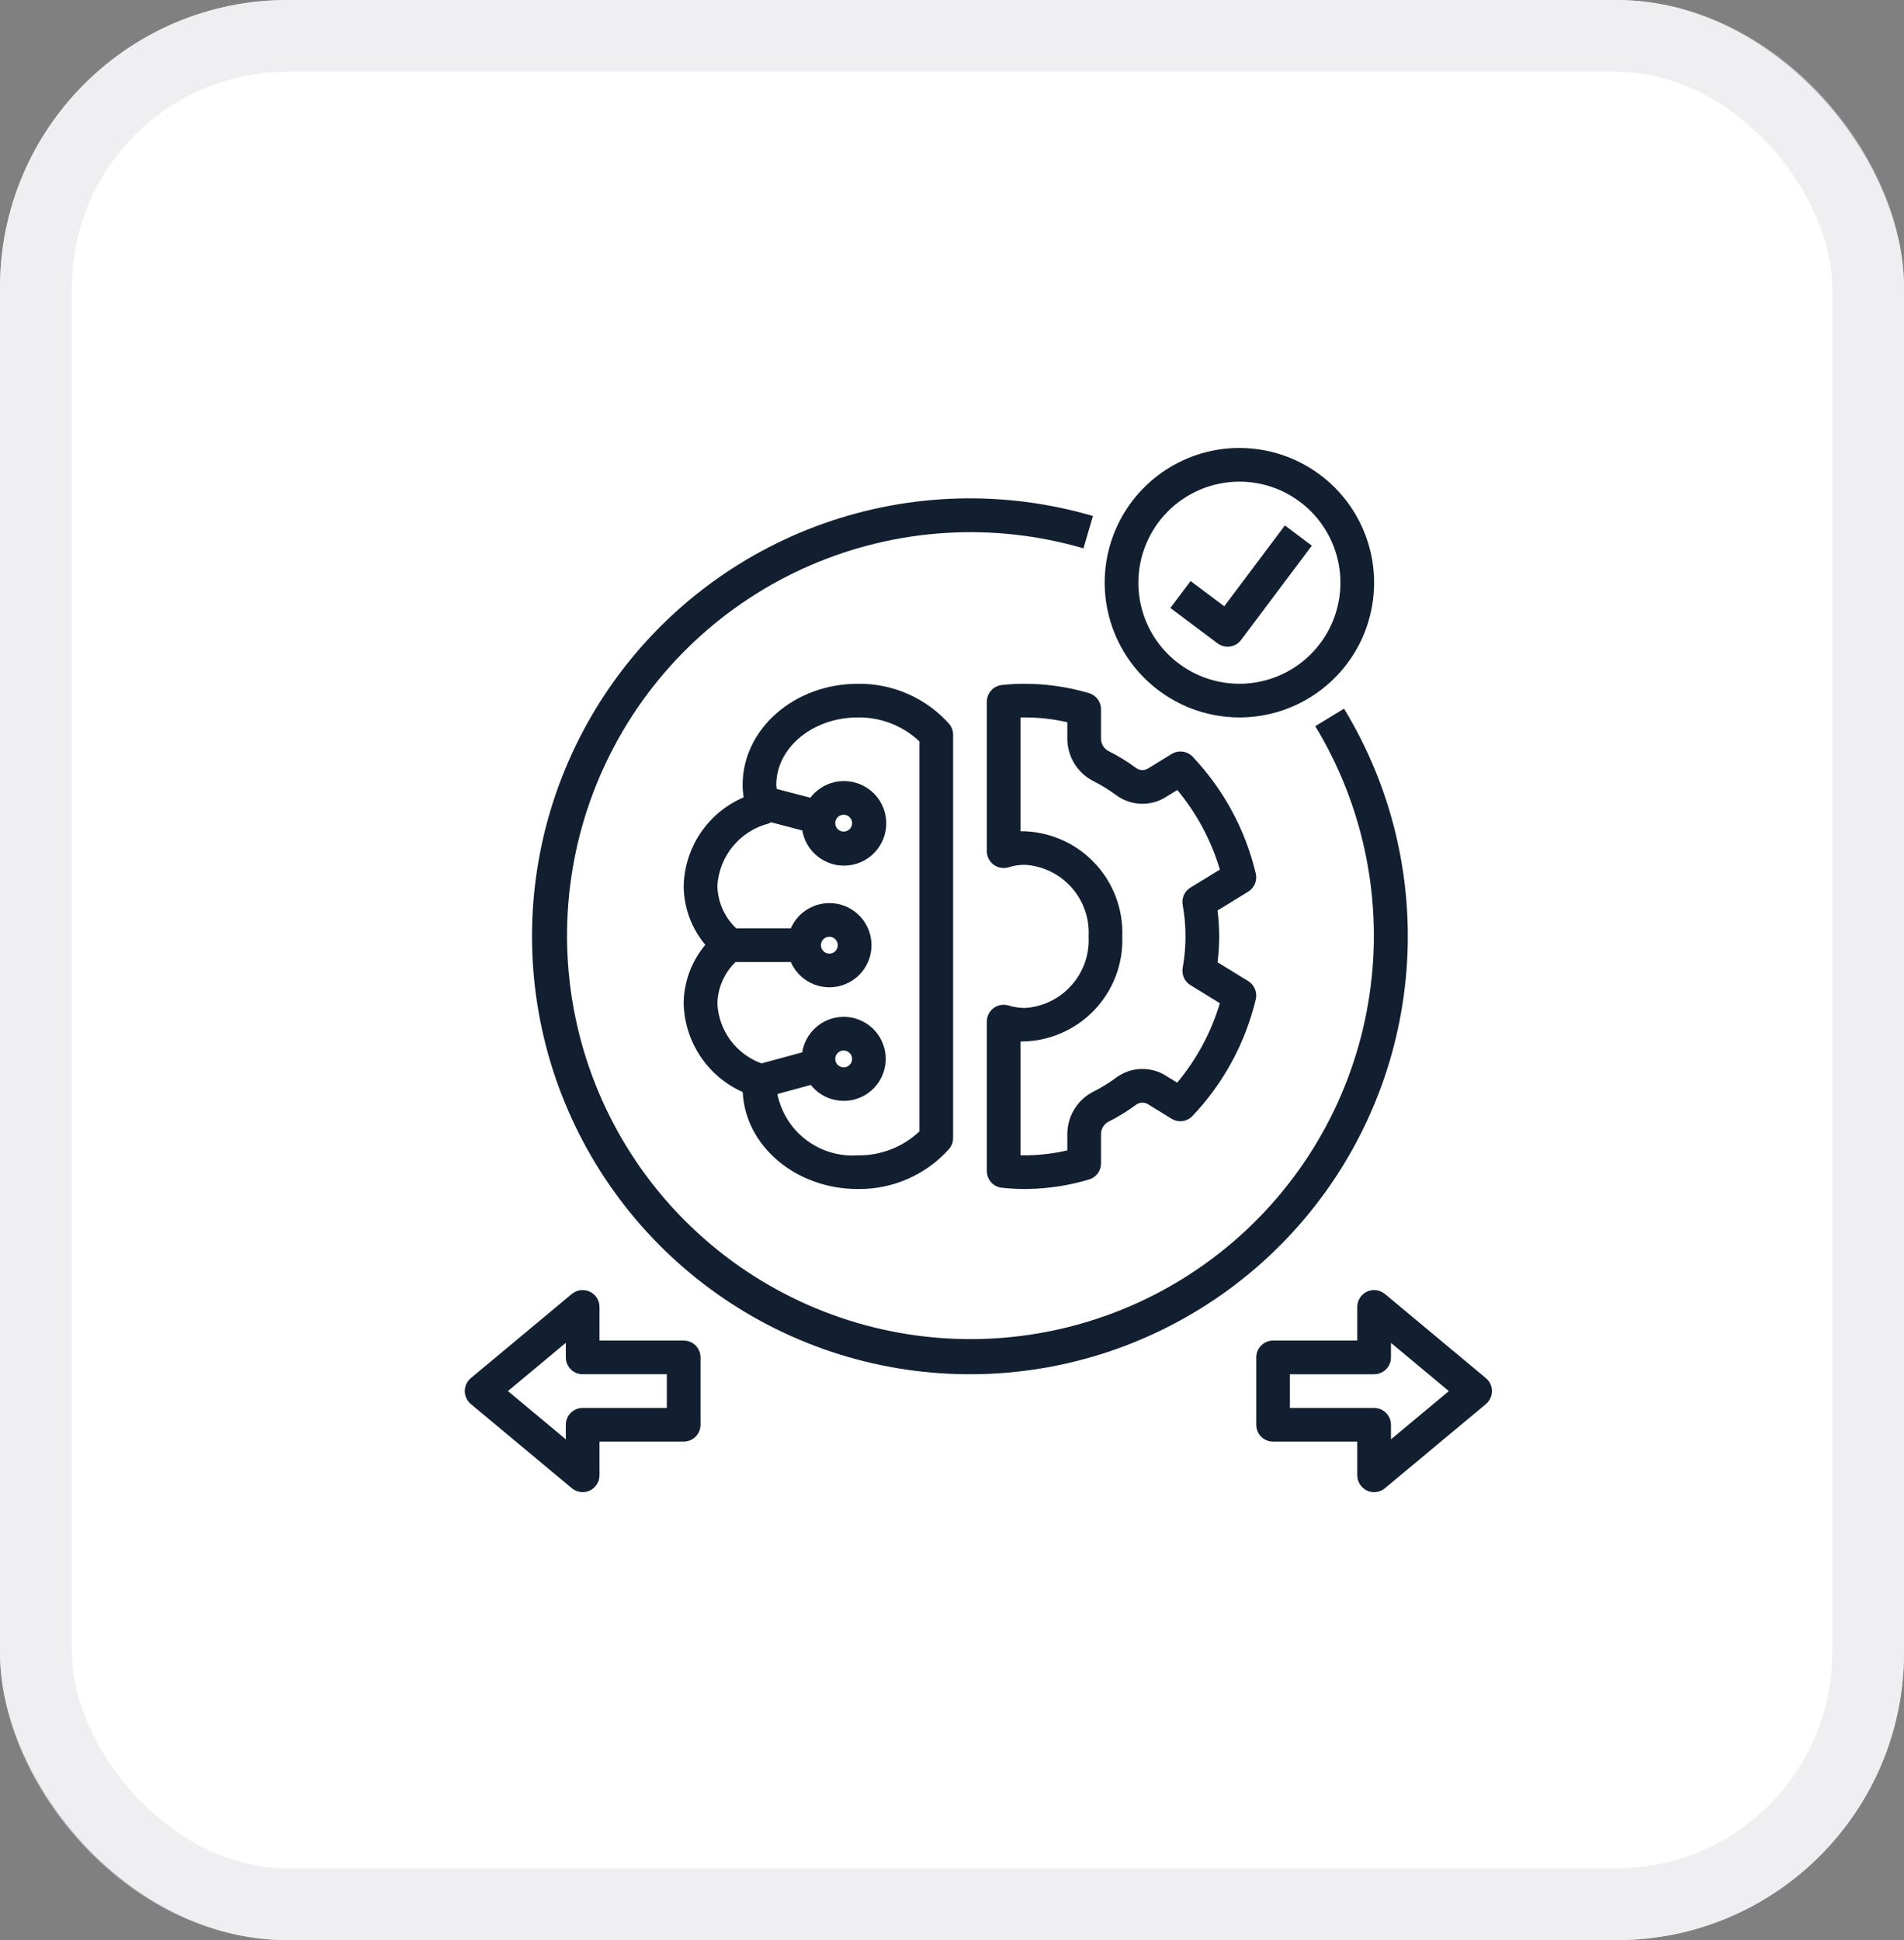
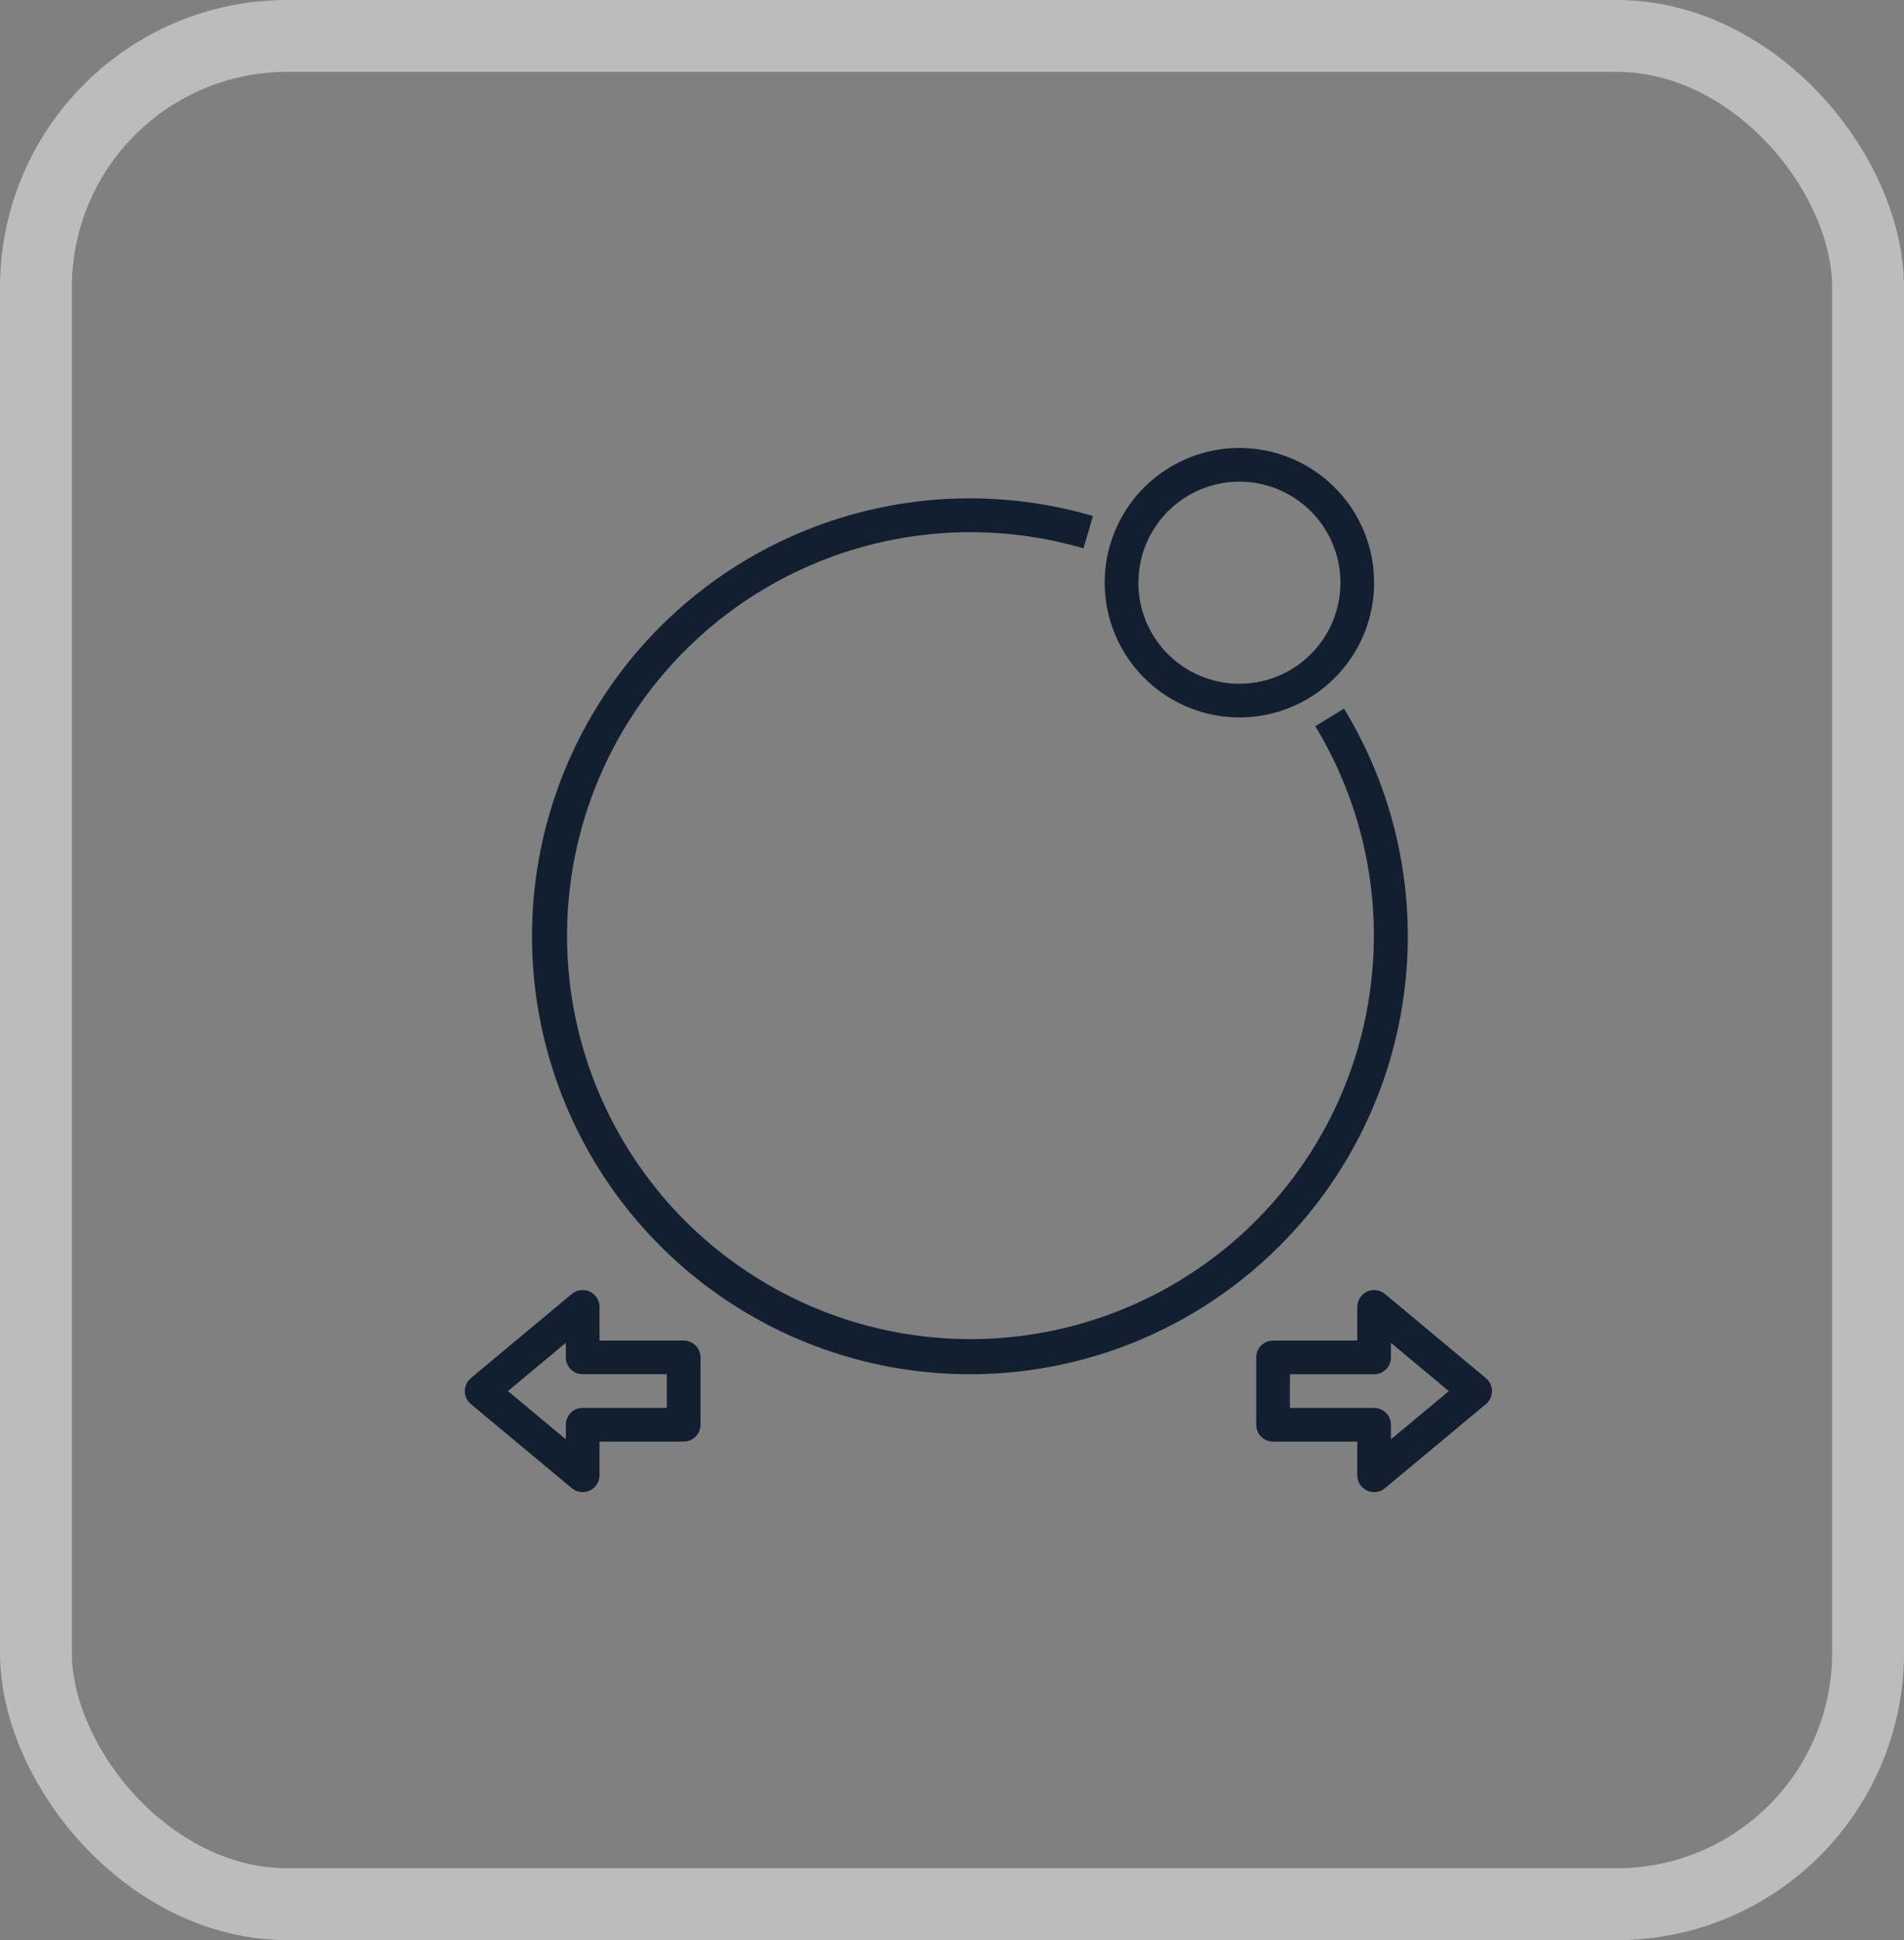
<svg xmlns="http://www.w3.org/2000/svg" width="53" height="54" viewBox="0 0 53 54" fill="none">
  <rect x="0" y="0" width="53" height="54" fill="#808080" stroke="none" />
-   <rect width="53" height="54" rx="8" fill="white" />
  <rect x="1" y="1" width="51" height="52" rx="7" stroke="#E4E4E7" stroke-opacity="0.6" stroke-width="2" />
  <g clip-path="url(#clip0_3982_1888)">
-     <path d="M20.675 30.395C20.742 31.894 22.152 33.094 23.875 33.094C24.353 33.101 24.828 33.006 25.266 32.814C25.705 32.622 26.097 32.339 26.416 31.983C26.491 31.897 26.531 31.788 26.531 31.675V20.451C26.531 20.338 26.491 20.229 26.416 20.143C26.097 19.787 25.705 19.503 25.266 19.312C24.828 19.12 24.353 19.024 23.875 19.032C22.109 19.032 20.672 20.293 20.672 21.844C20.672 21.961 20.681 22.077 20.701 22.192C20.215 22.4 19.8 22.742 19.504 23.179C19.208 23.616 19.044 24.129 19.031 24.657C19.034 25.257 19.247 25.838 19.633 26.297C19.247 26.757 19.034 27.337 19.031 27.938C19.045 28.461 19.207 28.969 19.498 29.404C19.788 29.839 20.197 30.183 20.675 30.395ZM20.474 26.776H22.013C22.121 27.023 22.31 27.225 22.549 27.349C22.789 27.473 23.063 27.51 23.327 27.455C23.59 27.4 23.827 27.256 23.997 27.047C24.166 26.838 24.259 26.577 24.259 26.308C24.259 26.039 24.166 25.777 23.997 25.569C23.827 25.36 23.59 25.216 23.327 25.161C23.063 25.106 22.789 25.143 22.549 25.267C22.31 25.39 22.121 25.592 22.013 25.839H20.494C20.332 25.686 20.203 25.503 20.113 25.3C20.023 25.098 19.974 24.879 19.969 24.657C19.992 24.253 20.144 23.867 20.401 23.555C20.659 23.242 21.009 23.02 21.401 22.92C21.421 22.91 21.441 22.899 21.46 22.886L22.333 23.114C22.378 23.381 22.514 23.624 22.718 23.802C22.922 23.98 23.18 24.083 23.451 24.093C23.721 24.102 23.987 24.019 24.203 23.855C24.418 23.692 24.572 23.46 24.636 23.197C24.701 22.934 24.673 22.657 24.557 22.413C24.441 22.168 24.245 21.971 24.001 21.855C23.757 21.738 23.48 21.709 23.217 21.772C22.954 21.836 22.721 21.988 22.557 22.203L21.62 21.959C21.617 21.921 21.609 21.881 21.609 21.844C21.609 20.81 22.626 19.969 23.875 19.969C24.513 19.958 25.13 20.198 25.594 20.636V31.49C25.13 31.928 24.513 32.167 23.875 32.157C23.359 32.192 22.847 32.038 22.436 31.724C22.024 31.41 21.741 30.957 21.639 30.45L22.569 30.197C22.736 30.408 22.97 30.555 23.232 30.613C23.494 30.671 23.769 30.638 24.009 30.518C24.249 30.398 24.441 30.198 24.552 29.954C24.662 29.709 24.686 29.434 24.617 29.174C24.549 28.914 24.393 28.686 24.177 28.528C23.96 28.369 23.695 28.29 23.427 28.303C23.159 28.317 22.903 28.423 22.704 28.602C22.504 28.782 22.373 29.025 22.331 29.29L21.198 29.598C20.853 29.473 20.552 29.249 20.333 28.953C20.115 28.658 19.988 28.305 19.969 27.938C19.978 27.5 20.16 27.082 20.474 26.776ZM22.851 26.308C22.851 26.261 22.865 26.216 22.891 26.178C22.916 26.139 22.953 26.109 22.996 26.091C23.039 26.073 23.086 26.069 23.131 26.078C23.177 26.087 23.219 26.109 23.251 26.142C23.284 26.175 23.306 26.217 23.316 26.262C23.325 26.308 23.32 26.355 23.302 26.398C23.285 26.44 23.254 26.477 23.216 26.503C23.177 26.528 23.132 26.542 23.086 26.542C23.023 26.542 22.964 26.517 22.92 26.473C22.876 26.43 22.851 26.37 22.851 26.308ZM23.25 22.911C23.25 22.865 23.264 22.82 23.29 22.781C23.315 22.743 23.352 22.713 23.395 22.695C23.438 22.677 23.485 22.672 23.53 22.681C23.576 22.691 23.617 22.713 23.65 22.746C23.683 22.779 23.705 22.82 23.714 22.866C23.723 22.911 23.719 22.958 23.701 23.001C23.683 23.044 23.653 23.081 23.615 23.106C23.576 23.132 23.531 23.146 23.484 23.146C23.422 23.146 23.363 23.121 23.319 23.077C23.275 23.033 23.25 22.974 23.25 22.911ZM23.25 29.474C23.25 29.428 23.264 29.382 23.29 29.344C23.315 29.305 23.352 29.275 23.395 29.257C23.438 29.24 23.485 29.235 23.53 29.244C23.576 29.253 23.617 29.275 23.65 29.308C23.683 29.341 23.705 29.383 23.714 29.428C23.723 29.474 23.719 29.521 23.701 29.564C23.683 29.606 23.653 29.643 23.615 29.669C23.576 29.695 23.531 29.708 23.484 29.708C23.422 29.708 23.363 29.683 23.319 29.64C23.275 29.596 23.25 29.536 23.25 29.474Z" fill="#121F30" />
-     <path d="M30.311 19.291C29.707 19.113 29.079 19.025 28.448 19.032C28.259 19.034 28.072 19.046 27.887 19.066C27.772 19.079 27.666 19.133 27.589 19.219C27.512 19.305 27.469 19.417 27.469 19.532V23.69C27.469 23.763 27.486 23.835 27.519 23.901C27.552 23.966 27.599 24.023 27.658 24.067C27.717 24.11 27.785 24.139 27.857 24.152C27.929 24.164 28.003 24.16 28.073 24.139C28.223 24.093 28.378 24.07 28.534 24.07C29.032 24.102 29.497 24.329 29.828 24.702C30.16 25.075 30.33 25.564 30.303 26.062C30.33 26.561 30.16 27.049 29.828 27.422C29.497 27.796 29.032 28.023 28.534 28.055C28.378 28.055 28.223 28.032 28.073 27.986C28.003 27.965 27.929 27.96 27.857 27.973C27.785 27.985 27.717 28.015 27.658 28.058C27.599 28.102 27.552 28.159 27.519 28.224C27.486 28.289 27.469 28.361 27.469 28.435V32.593C27.469 32.709 27.512 32.821 27.589 32.907C27.666 32.993 27.773 33.047 27.888 33.059C28.105 33.082 28.322 33.094 28.54 33.094C28.567 33.094 28.593 33.093 28.62 33.093C29.193 33.083 29.762 32.994 30.311 32.83C30.409 32.802 30.494 32.743 30.555 32.661C30.615 32.58 30.648 32.482 30.648 32.381V31.59C30.644 31.519 30.659 31.449 30.691 31.386C30.724 31.324 30.772 31.271 30.832 31.233C31.114 31.093 31.384 30.928 31.637 30.74C31.685 30.707 31.743 30.69 31.801 30.69C31.86 30.691 31.917 30.708 31.966 30.741L32.61 31.137C32.702 31.193 32.809 31.216 32.916 31.203C33.022 31.189 33.12 31.139 33.194 31.062C34.056 30.153 34.663 29.034 34.956 27.817C34.979 27.721 34.971 27.619 34.933 27.528C34.896 27.436 34.83 27.359 34.745 27.307L33.892 26.783C33.953 26.304 33.953 25.82 33.892 25.342L34.745 24.818C34.829 24.766 34.895 24.689 34.933 24.597C34.971 24.506 34.978 24.404 34.955 24.308C34.665 23.09 34.059 21.971 33.198 21.061C33.124 20.984 33.025 20.934 32.919 20.92C32.813 20.907 32.705 20.93 32.614 20.986L31.966 21.384C31.917 21.416 31.86 21.434 31.802 21.434C31.743 21.435 31.686 21.417 31.637 21.385C31.384 21.197 31.115 21.032 30.832 20.892C30.773 20.854 30.724 20.801 30.691 20.738C30.659 20.676 30.644 20.606 30.648 20.535V19.741C30.648 19.64 30.615 19.541 30.555 19.46C30.494 19.379 30.409 19.32 30.311 19.291ZM31.078 22.137C31.277 22.282 31.515 22.364 31.761 22.372C32.006 22.38 32.249 22.314 32.456 22.182L32.771 21.989C33.313 22.638 33.716 23.392 33.956 24.203L33.137 24.705C33.057 24.754 32.994 24.826 32.955 24.912C32.917 24.997 32.905 25.092 32.921 25.185C33.026 25.765 33.026 26.36 32.921 26.94C32.905 27.032 32.917 27.127 32.955 27.213C32.994 27.298 33.057 27.37 33.137 27.419L33.956 27.922C33.715 28.733 33.31 29.485 32.768 30.134L32.456 29.942C32.249 29.811 32.006 29.745 31.76 29.753C31.514 29.761 31.277 29.843 31.078 29.988C30.869 30.142 30.648 30.278 30.415 30.394C30.199 30.509 30.018 30.681 29.894 30.892C29.77 31.103 29.706 31.345 29.71 31.59V32.019C29.349 32.103 28.979 32.149 28.607 32.156C28.542 32.157 28.474 32.156 28.406 32.154V28.989C28.787 28.99 29.164 28.915 29.514 28.767C29.865 28.62 30.182 28.403 30.447 28.129C30.711 27.856 30.918 27.532 31.055 27.177C31.191 26.822 31.254 26.443 31.24 26.062C31.254 25.682 31.191 25.303 31.054 24.948C30.918 24.593 30.711 24.269 30.446 23.996C30.182 23.722 29.865 23.505 29.514 23.358C29.163 23.21 28.787 23.134 28.406 23.136V19.97C28.425 19.97 28.443 19.969 28.462 19.969C28.882 19.963 29.301 20.008 29.71 20.103V20.535C29.706 20.78 29.77 21.021 29.894 21.233C30.019 21.444 30.199 21.616 30.415 21.731C30.648 21.847 30.87 21.983 31.078 22.137Z" fill="#121F30" />
    <path d="M38.55 36.015C38.482 35.958 38.399 35.922 38.31 35.91C38.222 35.899 38.132 35.913 38.051 35.95C37.971 35.988 37.902 36.048 37.855 36.123C37.807 36.199 37.781 36.286 37.781 36.375V37.312H35.438C35.376 37.312 35.315 37.325 35.258 37.348C35.201 37.372 35.15 37.406 35.106 37.45C35.062 37.493 35.028 37.545 35.004 37.602C34.981 37.659 34.969 37.72 34.969 37.781V39.656C34.969 39.718 34.981 39.779 35.004 39.836C35.028 39.893 35.062 39.944 35.106 39.988C35.15 40.031 35.201 40.066 35.258 40.089C35.315 40.113 35.376 40.125 35.438 40.125H37.781V41.062C37.781 41.152 37.807 41.239 37.855 41.314C37.902 41.389 37.971 41.449 38.051 41.487C38.132 41.525 38.222 41.539 38.31 41.527C38.399 41.516 38.482 41.48 38.55 41.423L41.363 39.079C41.416 39.035 41.458 38.98 41.487 38.917C41.516 38.855 41.531 38.788 41.531 38.719C41.531 38.65 41.516 38.582 41.487 38.52C41.458 38.458 41.416 38.403 41.363 38.359L38.55 36.015ZM38.719 40.062V39.656C38.719 39.595 38.707 39.534 38.683 39.477C38.66 39.42 38.625 39.368 38.581 39.325C38.538 39.281 38.486 39.247 38.429 39.223C38.373 39.2 38.312 39.188 38.25 39.188H35.906V38.25H38.25C38.312 38.25 38.373 38.238 38.429 38.214C38.486 38.191 38.538 38.156 38.581 38.113C38.625 38.069 38.66 38.018 38.683 37.961C38.707 37.904 38.719 37.843 38.719 37.781V37.376L40.33 38.719L38.719 40.062Z" fill="#121F30" />
    <path d="M16.417 35.95C16.337 35.913 16.247 35.899 16.159 35.91C16.07 35.922 15.987 35.958 15.918 36.014L13.106 38.358C13.053 38.402 13.011 38.457 12.982 38.52C12.953 38.582 12.938 38.65 12.938 38.718C12.938 38.787 12.953 38.855 12.982 38.917C13.011 38.979 13.053 39.034 13.106 39.078L15.918 41.422C15.987 41.479 16.07 41.516 16.159 41.527C16.247 41.538 16.337 41.524 16.418 41.487C16.498 41.449 16.566 41.389 16.614 41.314C16.662 41.238 16.688 41.151 16.688 41.062V40.124H19.031C19.093 40.124 19.154 40.112 19.211 40.089C19.267 40.065 19.319 40.031 19.363 39.987C19.406 39.944 19.441 39.892 19.464 39.835C19.488 39.778 19.5 39.717 19.5 39.656V37.781C19.5 37.719 19.488 37.658 19.464 37.601C19.441 37.544 19.406 37.493 19.363 37.449C19.319 37.406 19.267 37.371 19.211 37.348C19.154 37.324 19.093 37.312 19.031 37.312H16.688V36.374C16.688 36.285 16.662 36.198 16.614 36.123C16.566 36.048 16.498 35.988 16.417 35.95ZM18.562 38.249V39.187H16.219C16.157 39.187 16.096 39.199 16.039 39.223C15.982 39.246 15.931 39.281 15.887 39.324C15.844 39.368 15.809 39.419 15.786 39.476C15.762 39.533 15.75 39.594 15.75 39.656V40.061L14.139 38.718L15.75 37.375V37.781C15.75 37.842 15.762 37.903 15.786 37.96C15.809 38.017 15.844 38.069 15.887 38.112C15.931 38.156 15.982 38.19 16.039 38.214C16.096 38.237 16.157 38.249 16.219 38.249H18.562Z" fill="#121F30" />
    <path d="M39.188 26.062C39.189 23.826 38.575 21.634 37.412 19.724L36.612 20.212C37.971 22.451 38.506 25.095 38.122 27.686C37.739 30.277 36.462 32.653 34.511 34.402C32.562 36.151 30.061 37.163 27.444 37.264C24.826 37.364 22.256 36.546 20.178 34.951C18.099 33.357 16.644 31.086 16.063 28.532C15.483 25.977 15.813 23.3 16.998 20.964C18.182 18.628 20.146 16.779 22.55 15.738C24.953 14.696 27.645 14.528 30.16 15.262L30.423 14.362C27.967 13.643 25.347 13.715 22.935 14.568C20.523 15.421 18.44 17.012 16.982 19.114C15.524 21.217 14.764 23.725 14.811 26.284C14.858 28.842 15.709 31.321 17.243 33.368C18.777 35.416 20.916 36.929 23.358 37.694C25.8 38.458 28.421 38.434 30.849 37.626C33.276 36.817 35.388 35.266 36.885 33.19C38.382 31.115 39.187 28.621 39.188 26.062Z" fill="#121F30" />
    <path d="M34.5 19.969C35.242 19.969 35.967 19.749 36.583 19.337C37.2 18.925 37.681 18.339 37.965 17.654C38.248 16.969 38.323 16.215 38.178 15.487C38.033 14.76 37.676 14.091 37.152 13.567C36.627 13.043 35.959 12.685 35.232 12.541C34.504 12.396 33.75 12.47 33.065 12.754C32.38 13.038 31.794 13.519 31.382 14.135C30.97 14.752 30.75 15.477 30.75 16.219C30.751 17.213 31.147 18.166 31.85 18.869C32.553 19.572 33.506 19.968 34.5 19.969ZM34.5 13.406C35.056 13.406 35.6 13.571 36.062 13.88C36.525 14.189 36.886 14.629 37.098 15.143C37.311 15.656 37.367 16.222 37.258 16.767C37.15 17.313 36.882 17.814 36.489 18.207C36.095 18.601 35.594 18.869 35.049 18.977C34.503 19.086 33.938 19.03 33.424 18.817C32.91 18.604 32.471 18.244 32.161 17.781C31.852 17.319 31.688 16.775 31.688 16.219C31.688 15.473 31.985 14.758 32.512 14.231C33.039 13.704 33.754 13.407 34.5 13.406Z" fill="#121F30" />
-     <path d="M34.171 18C34.244 18 34.316 17.983 34.381 17.951C34.446 17.918 34.503 17.871 34.547 17.812L36.516 15.188L35.766 14.625L34.078 16.875L33.141 16.172L32.578 16.922L33.891 17.906C33.972 17.967 34.07 18 34.171 18Z" fill="#121F30" />
  </g>
  <defs>
    <clipPath id="clip0_3982_1888">
      <rect width="30" height="30" fill="white" transform="translate(12 12)" />
    </clipPath>
  </defs>
</svg>